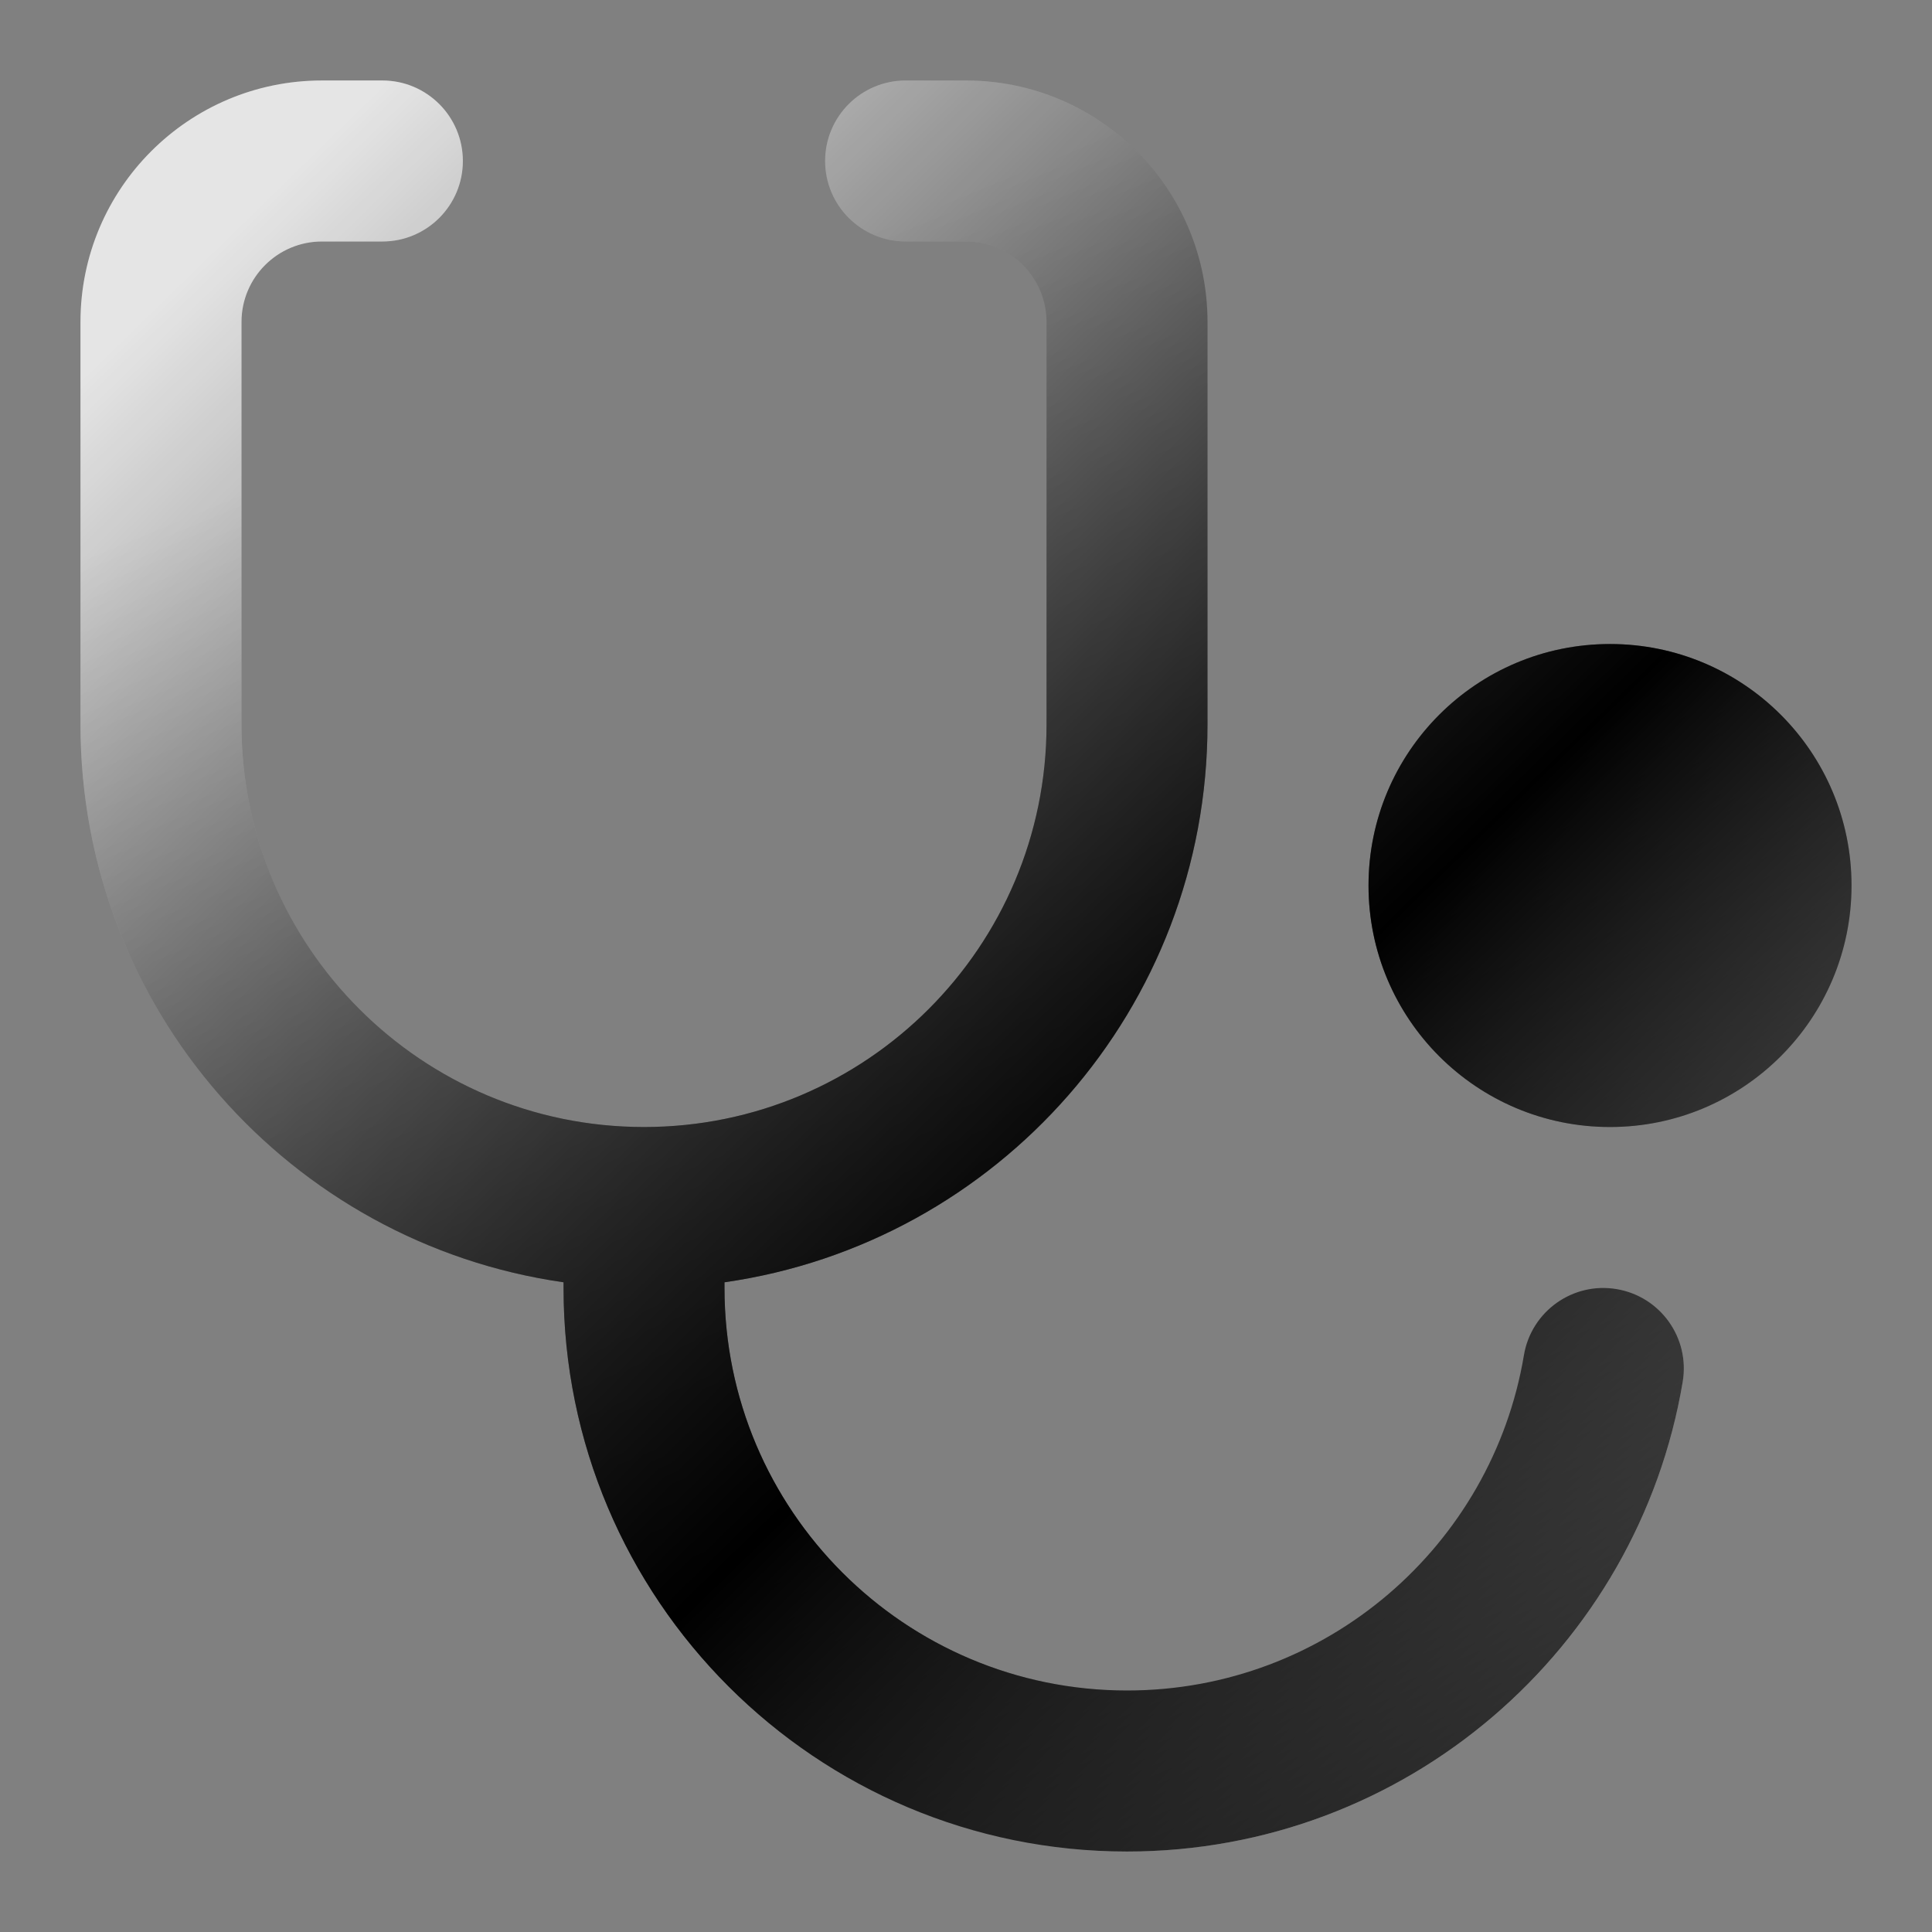
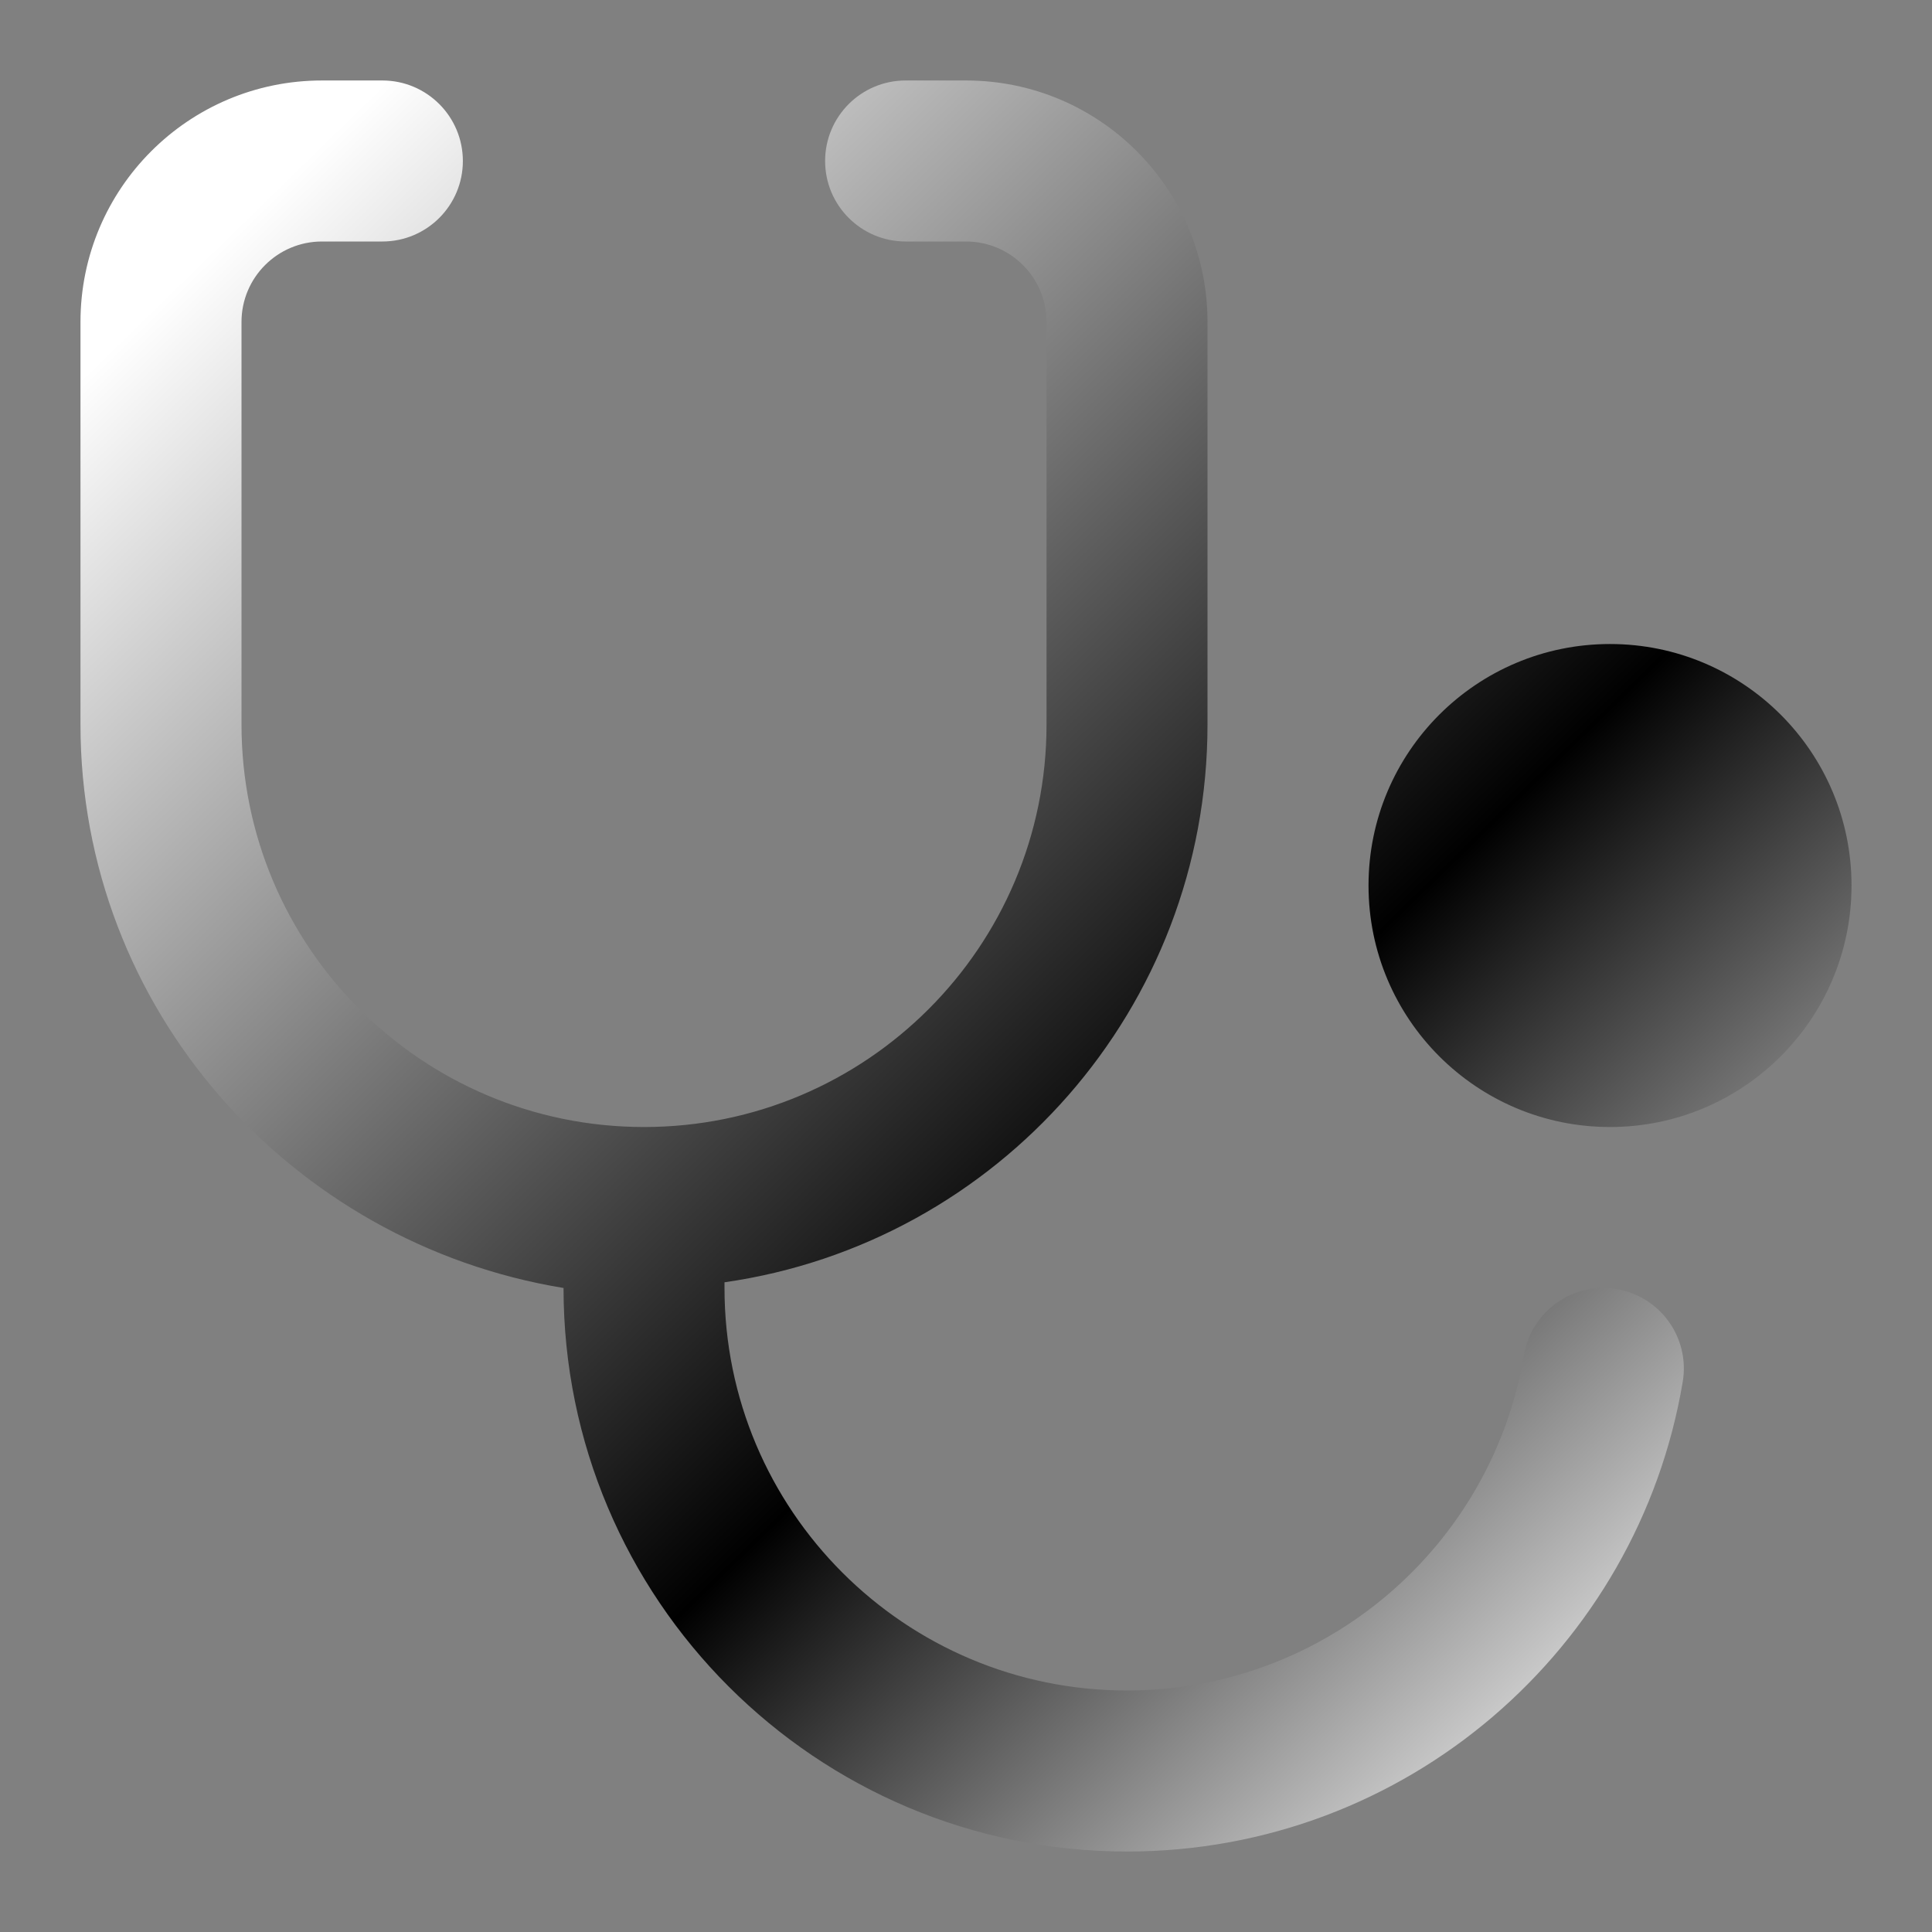
<svg xmlns="http://www.w3.org/2000/svg" width="38" height="38" viewBox="0 0 38 38" fill="none">
  <rect x="0" y="0" width="38" height="38" fill="#808080" stroke="none" />
-   <path fill-rule="evenodd" clip-rule="evenodd" d="M1.583 6.333C1.583 3.71 3.71 1.583 6.333 1.583H7.521C8.395 1.583 9.104 2.292 9.104 3.167C9.104 4.041 8.395 4.75 7.521 4.75H6.333C5.459 4.75 4.75 5.459 4.75 6.333V14.25C4.75 18.622 8.295 22.167 12.667 22.167C17.039 22.167 20.584 18.622 20.584 14.25V6.333C20.584 5.459 19.875 4.75 19 4.75H17.813C16.938 4.75 16.229 4.041 16.229 3.167C16.229 2.292 16.938 1.583 17.813 1.583H19C21.624 1.583 23.75 3.71 23.75 6.333V14.25C23.75 19.834 19.621 24.453 14.25 25.221V25.333C14.25 29.706 17.795 33.25 22.167 33.25C26.088 33.25 29.346 30.398 29.974 26.654C30.119 25.792 30.935 25.21 31.797 25.355C32.66 25.5 33.242 26.316 33.097 27.179C32.217 32.422 27.66 36.417 22.167 36.417C16.046 36.417 11.084 31.454 11.084 25.333V25.221C5.712 24.453 1.583 19.834 1.583 14.25V6.333ZM31.667 22.167C34.29 22.167 36.417 20.04 36.417 17.417C36.417 14.793 34.29 12.667 31.667 12.667C29.043 12.667 26.917 14.793 26.917 17.417C26.917 20.04 29.043 22.167 31.667 22.167Z" fill="url(#paint0_linear_1237_16921)" style="" />
-   <path fill-rule="evenodd" clip-rule="evenodd" d="M1.583 6.333C1.583 3.71 3.71 1.583 6.333 1.583H7.521C8.395 1.583 9.104 2.292 9.104 3.167C9.104 4.041 8.395 4.75 7.521 4.75H6.333C5.459 4.75 4.75 5.459 4.75 6.333V14.25C4.75 18.622 8.295 22.167 12.667 22.167C17.039 22.167 20.584 18.622 20.584 14.25V6.333C20.584 5.459 19.875 4.75 19 4.75H17.813C16.938 4.75 16.229 4.041 16.229 3.167C16.229 2.292 16.938 1.583 17.813 1.583H19C21.624 1.583 23.75 3.71 23.75 6.333V14.25C23.75 19.834 19.621 24.453 14.25 25.221V25.333C14.25 29.706 17.795 33.25 22.167 33.25C26.088 33.25 29.346 30.398 29.974 26.654C30.119 25.792 30.935 25.21 31.797 25.355C32.66 25.5 33.242 26.316 33.097 27.179C32.217 32.422 27.66 36.417 22.167 36.417C16.046 36.417 11.084 31.454 11.084 25.333V25.221C5.712 24.453 1.583 19.834 1.583 14.25V6.333ZM31.667 22.167C34.29 22.167 36.417 20.04 36.417 17.417C36.417 14.793 34.29 12.667 31.667 12.667C29.043 12.667 26.917 14.793 26.917 17.417C26.917 20.04 29.043 22.167 31.667 22.167Z" fill="url(#paint1_linear_1237_16921)" style="" />
+   <path fill-rule="evenodd" clip-rule="evenodd" d="M1.583 6.333C1.583 3.71 3.71 1.583 6.333 1.583H7.521C8.395 1.583 9.104 2.292 9.104 3.167C9.104 4.041 8.395 4.75 7.521 4.75H6.333C5.459 4.75 4.75 5.459 4.75 6.333V14.25C4.75 18.622 8.295 22.167 12.667 22.167C17.039 22.167 20.584 18.622 20.584 14.25V6.333C20.584 5.459 19.875 4.75 19 4.75H17.813C16.938 4.75 16.229 4.041 16.229 3.167C16.229 2.292 16.938 1.583 17.813 1.583H19C21.624 1.583 23.75 3.71 23.75 6.333V14.25C23.75 19.834 19.621 24.453 14.25 25.221V25.333C14.25 29.706 17.795 33.25 22.167 33.25C26.088 33.25 29.346 30.398 29.974 26.654C30.119 25.792 30.935 25.21 31.797 25.355C32.66 25.5 33.242 26.316 33.097 27.179C32.217 32.422 27.66 36.417 22.167 36.417C16.046 36.417 11.084 31.454 11.084 25.333C5.712 24.453 1.583 19.834 1.583 14.25V6.333ZM31.667 22.167C34.29 22.167 36.417 20.04 36.417 17.417C36.417 14.793 34.29 12.667 31.667 12.667C29.043 12.667 26.917 14.793 26.917 17.417C26.917 20.04 29.043 22.167 31.667 22.167Z" fill="url(#paint0_linear_1237_16921)" style="" />
  <defs>
    <linearGradient id="paint0_linear_1237_16921" x1="3.389" y1="5.691" x2="32.499" y2="35.541" gradientUnits="userSpaceOnUse">
      <stop stop-color="white" style="stop-color:white;stop-opacity:1;" />
      <stop offset="0.615" stop-color="#9B9B9B" stop-opacity="0.7" style="stop-color:#9B9B9B;stop-color:color(display-p3 0.609 0.609 0.609);stop-opacity:0.7;" />
      <stop offset="1" stop-color="white" style="stop-color:white;stop-opacity:1;" />
    </linearGradient>
    <linearGradient id="paint1_linear_1237_16921" x1="32.428" y1="44.268" x2="14.659" y2="1.322" gradientUnits="userSpaceOnUse">
      <stop stop-color="#8B5B5B" stop-opacity="0.8" style="stop-color:#8B5B5B;stop-color:color(display-p3 0.547 0.358 0.358);stop-opacity:0.8;" />
      <stop offset="0.918" stop-opacity="0.1" style="stop-color:black;stop-opacity:0.1;" />
    </linearGradient>
  </defs>
</svg>